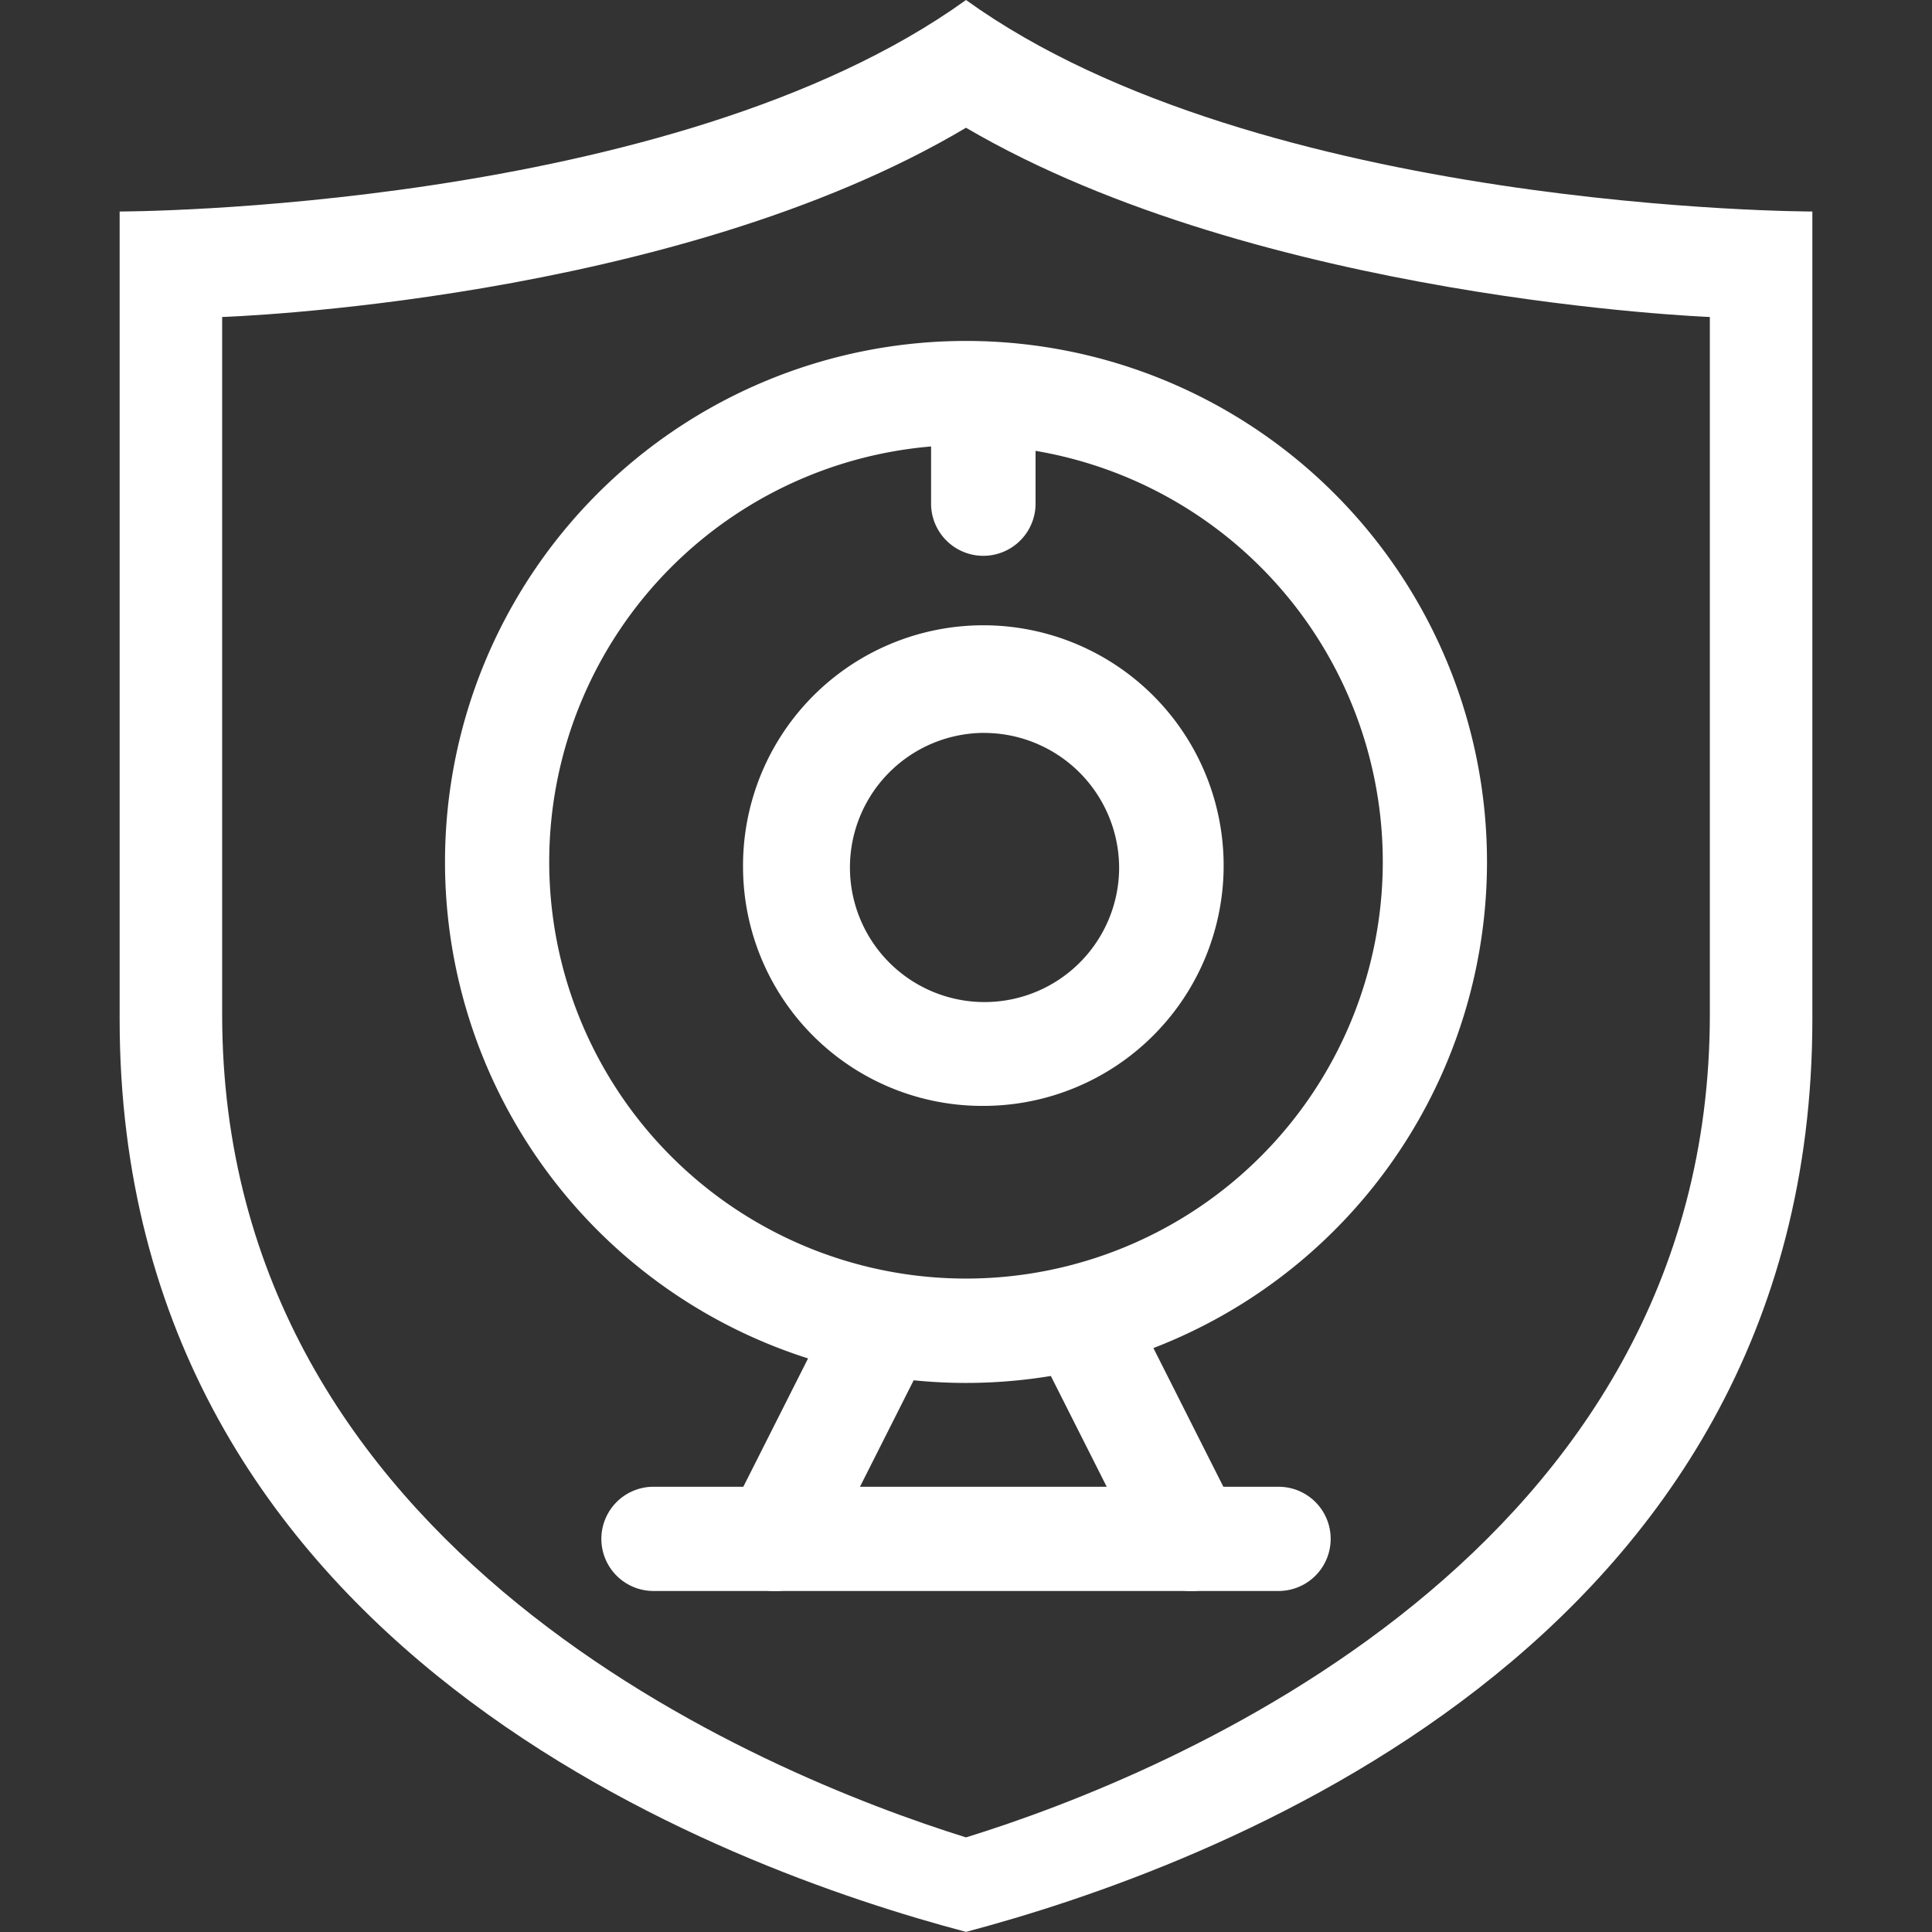
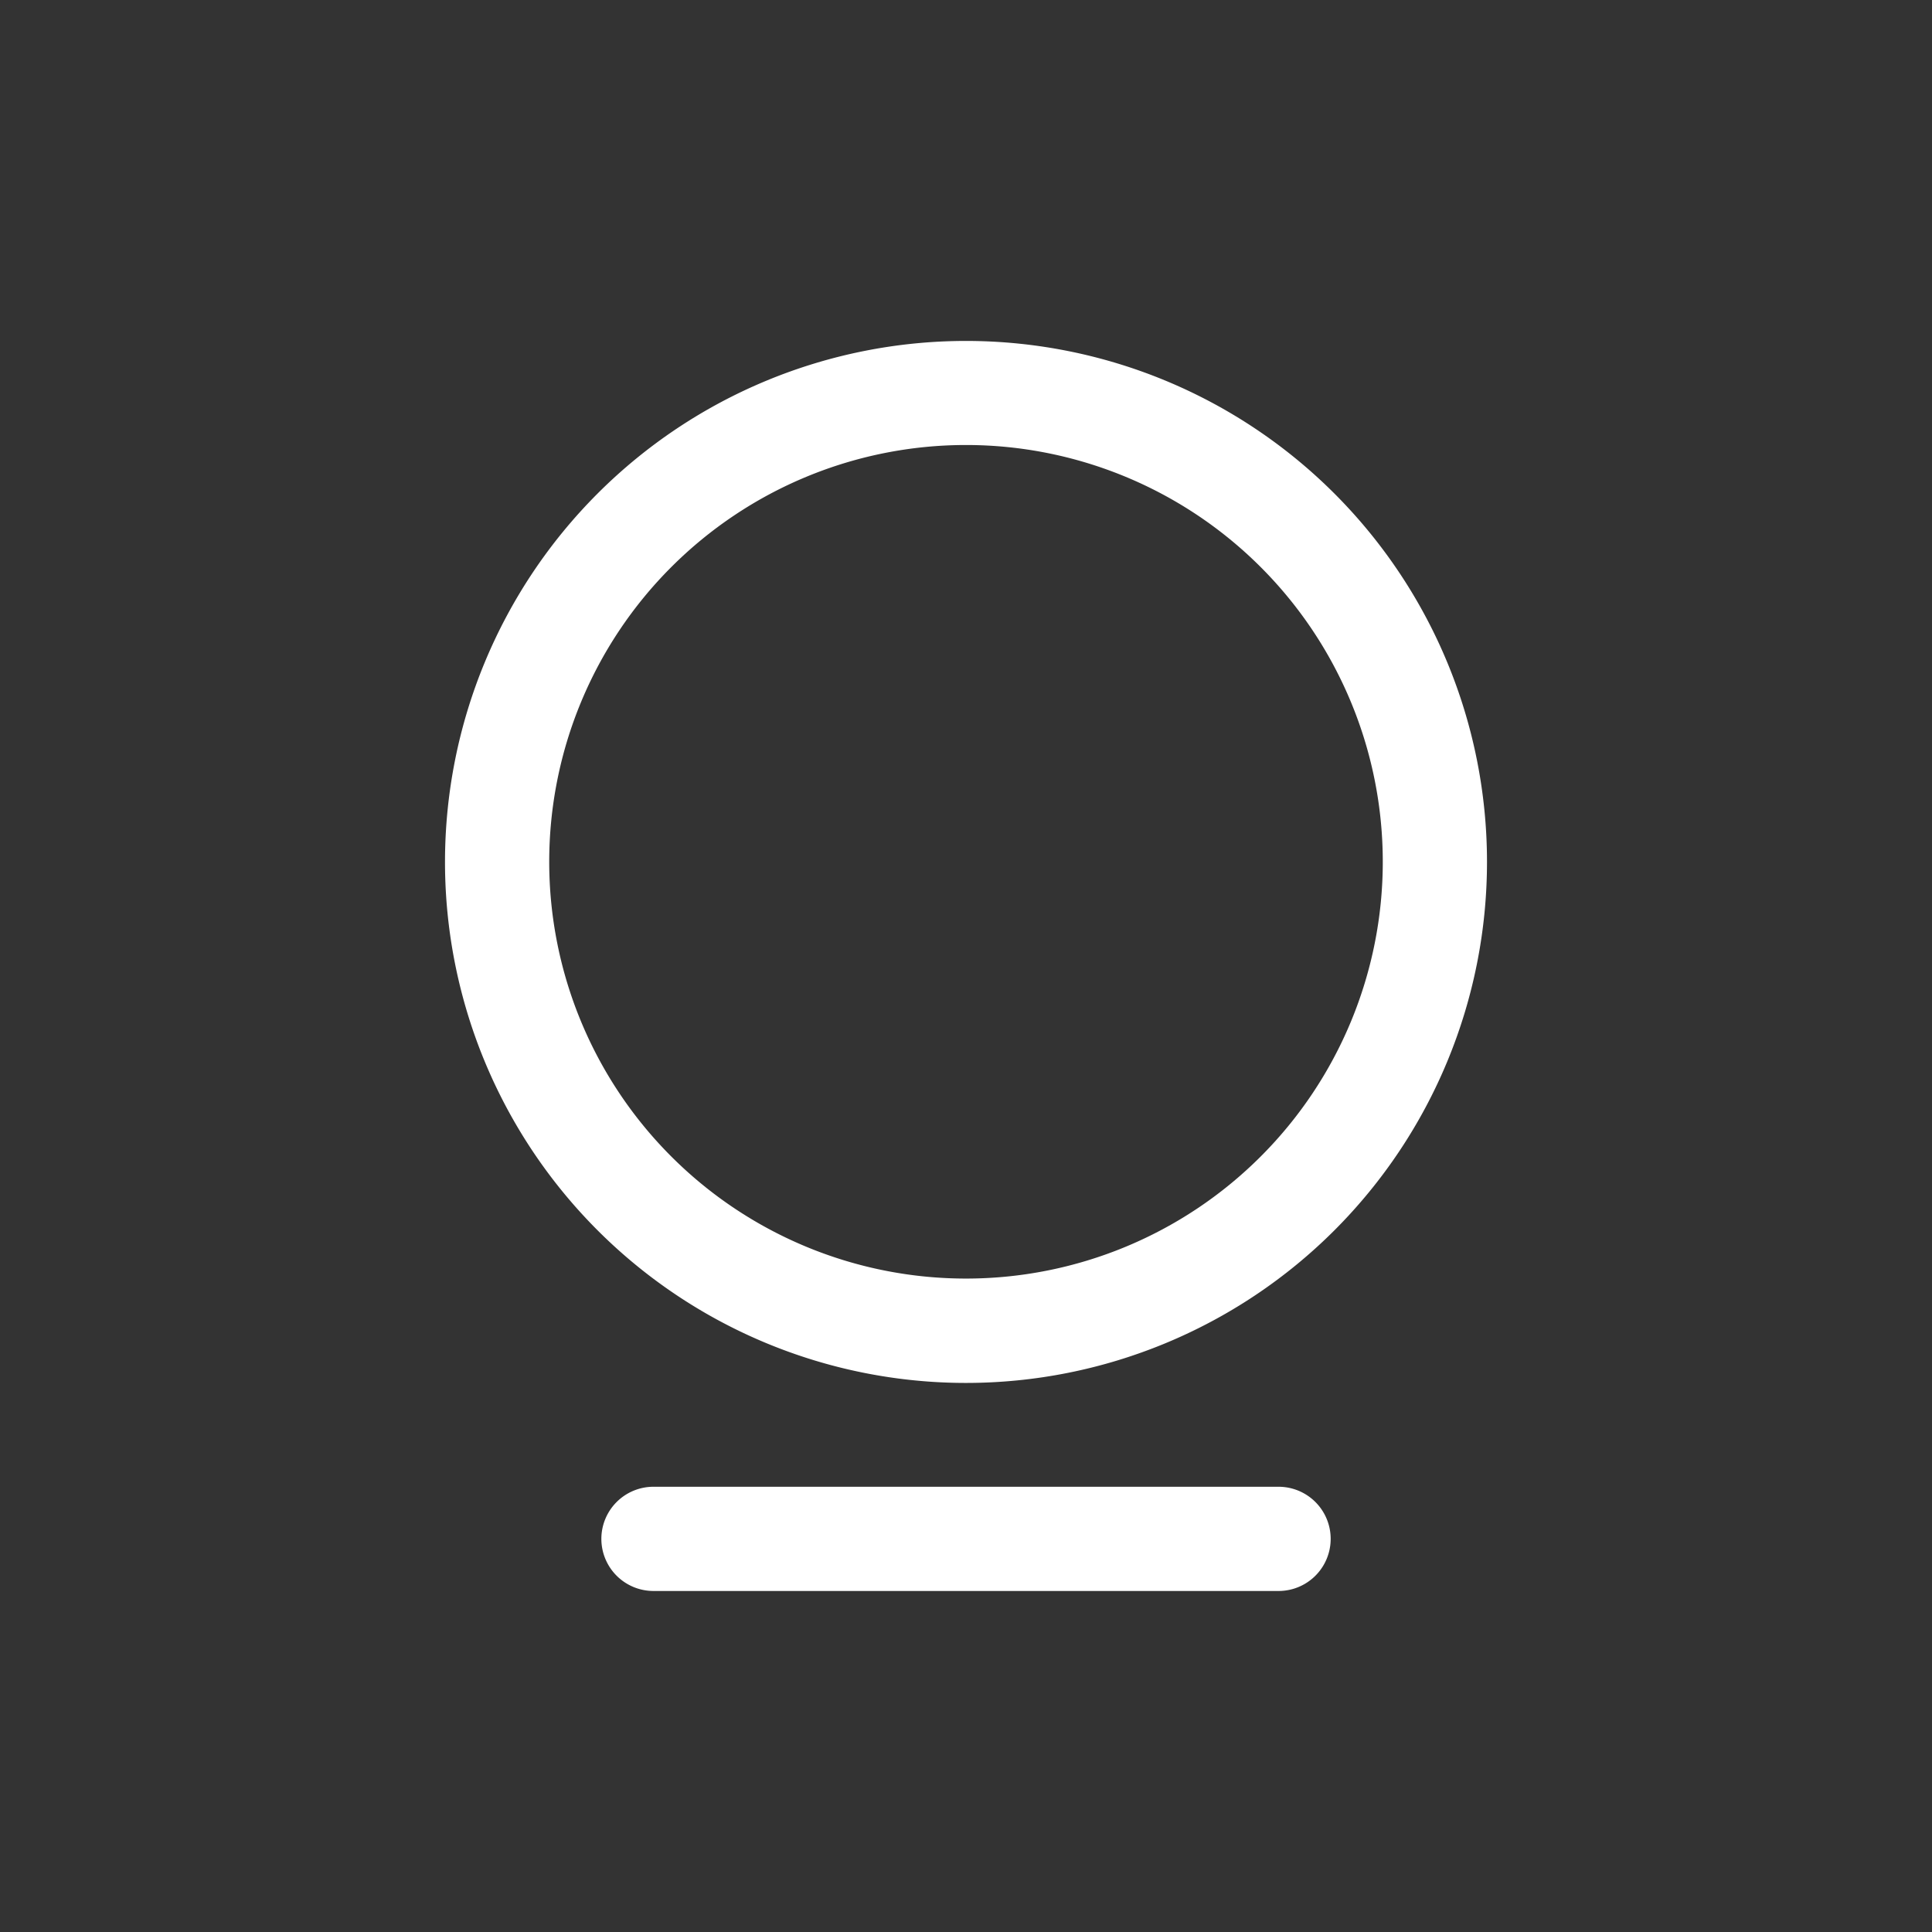
<svg xmlns="http://www.w3.org/2000/svg" t="1740994451659" class="icon" viewBox="0 0 1024 1024" version="1.1" p-id="18494" width="200" height="200">
  <rect x="0" y="0" width="1024" height="1024" fill="#333333" stroke="none" />
-   <path d="M512 0C356.341 112.102 63.409 112.102 63.409 112.102v428.025c0 334.899 322.548 450.446 448.591 483.811 125.473-33.284 448.591-149.034 448.591-483.811v-428.025S667.659 112.102 512 0z m394.252 537.682c0 285.717-286.736 402.955-394.252 436.178-108.025-33.732-394.252-151.093-394.252-436.178V168.01s238.594-7.664 394.252-100.301c155.659 91.149 394.252 100.301 394.252 100.301z m0 0" fill="#ffffff" p-id="18495" />
  <path d="M512 235.862A220.902 220.902 0 1 0 732.902 456.764a220.922 220.922 0 0 0-220.902-220.902zM235.862 456.764a276.138 276.138 0 1 1 276.138 276.219A276.138 276.138 0 0 1 235.862 456.764z m82.874 358.971a27.618 27.618 0 0 1 27.577-27.72h331.353a27.618 27.618 0 1 1 0 55.236H346.313a27.618 27.618 0 0 1-27.577-27.516z" fill="#ffffff" p-id="18496" />
-   <path d="M478.186 682.293a27.332 27.332 0 0 1 12.372 36.81l-55.378 109.799a27.801 27.801 0 0 1-36.688 11.516 27.332 27.332 0 0 1-12.759-36.056l55.378-109.799a27.801 27.801 0 0 1 37.075-12.27z m86.013 0a27.332 27.332 0 0 0-12.372 36.81l55.378 109.799a27.801 27.801 0 0 0 36.688 11.516 27.332 27.332 0 0 0 12.759-36.056l-55.378-109.799a27.801 27.801 0 0 0-37.075-12.27z m-43.006-293.85a71.338 71.338 0 1 0 71.969 71.338 71.664 71.664 0 0 0-71.969-71.317z m-127.368 71.338a127.368 127.368 0 1 1 127.368 126.369 126.818 126.818 0 0 1-127.368-126.369zM521.192 199.011a27.577 27.577 0 0 1 27.679 27.455v41.172a27.699 27.699 0 0 1-55.378 0v-41.172a27.577 27.577 0 0 1 27.679-27.455z" fill="#ffffff" p-id="18497" />
</svg>